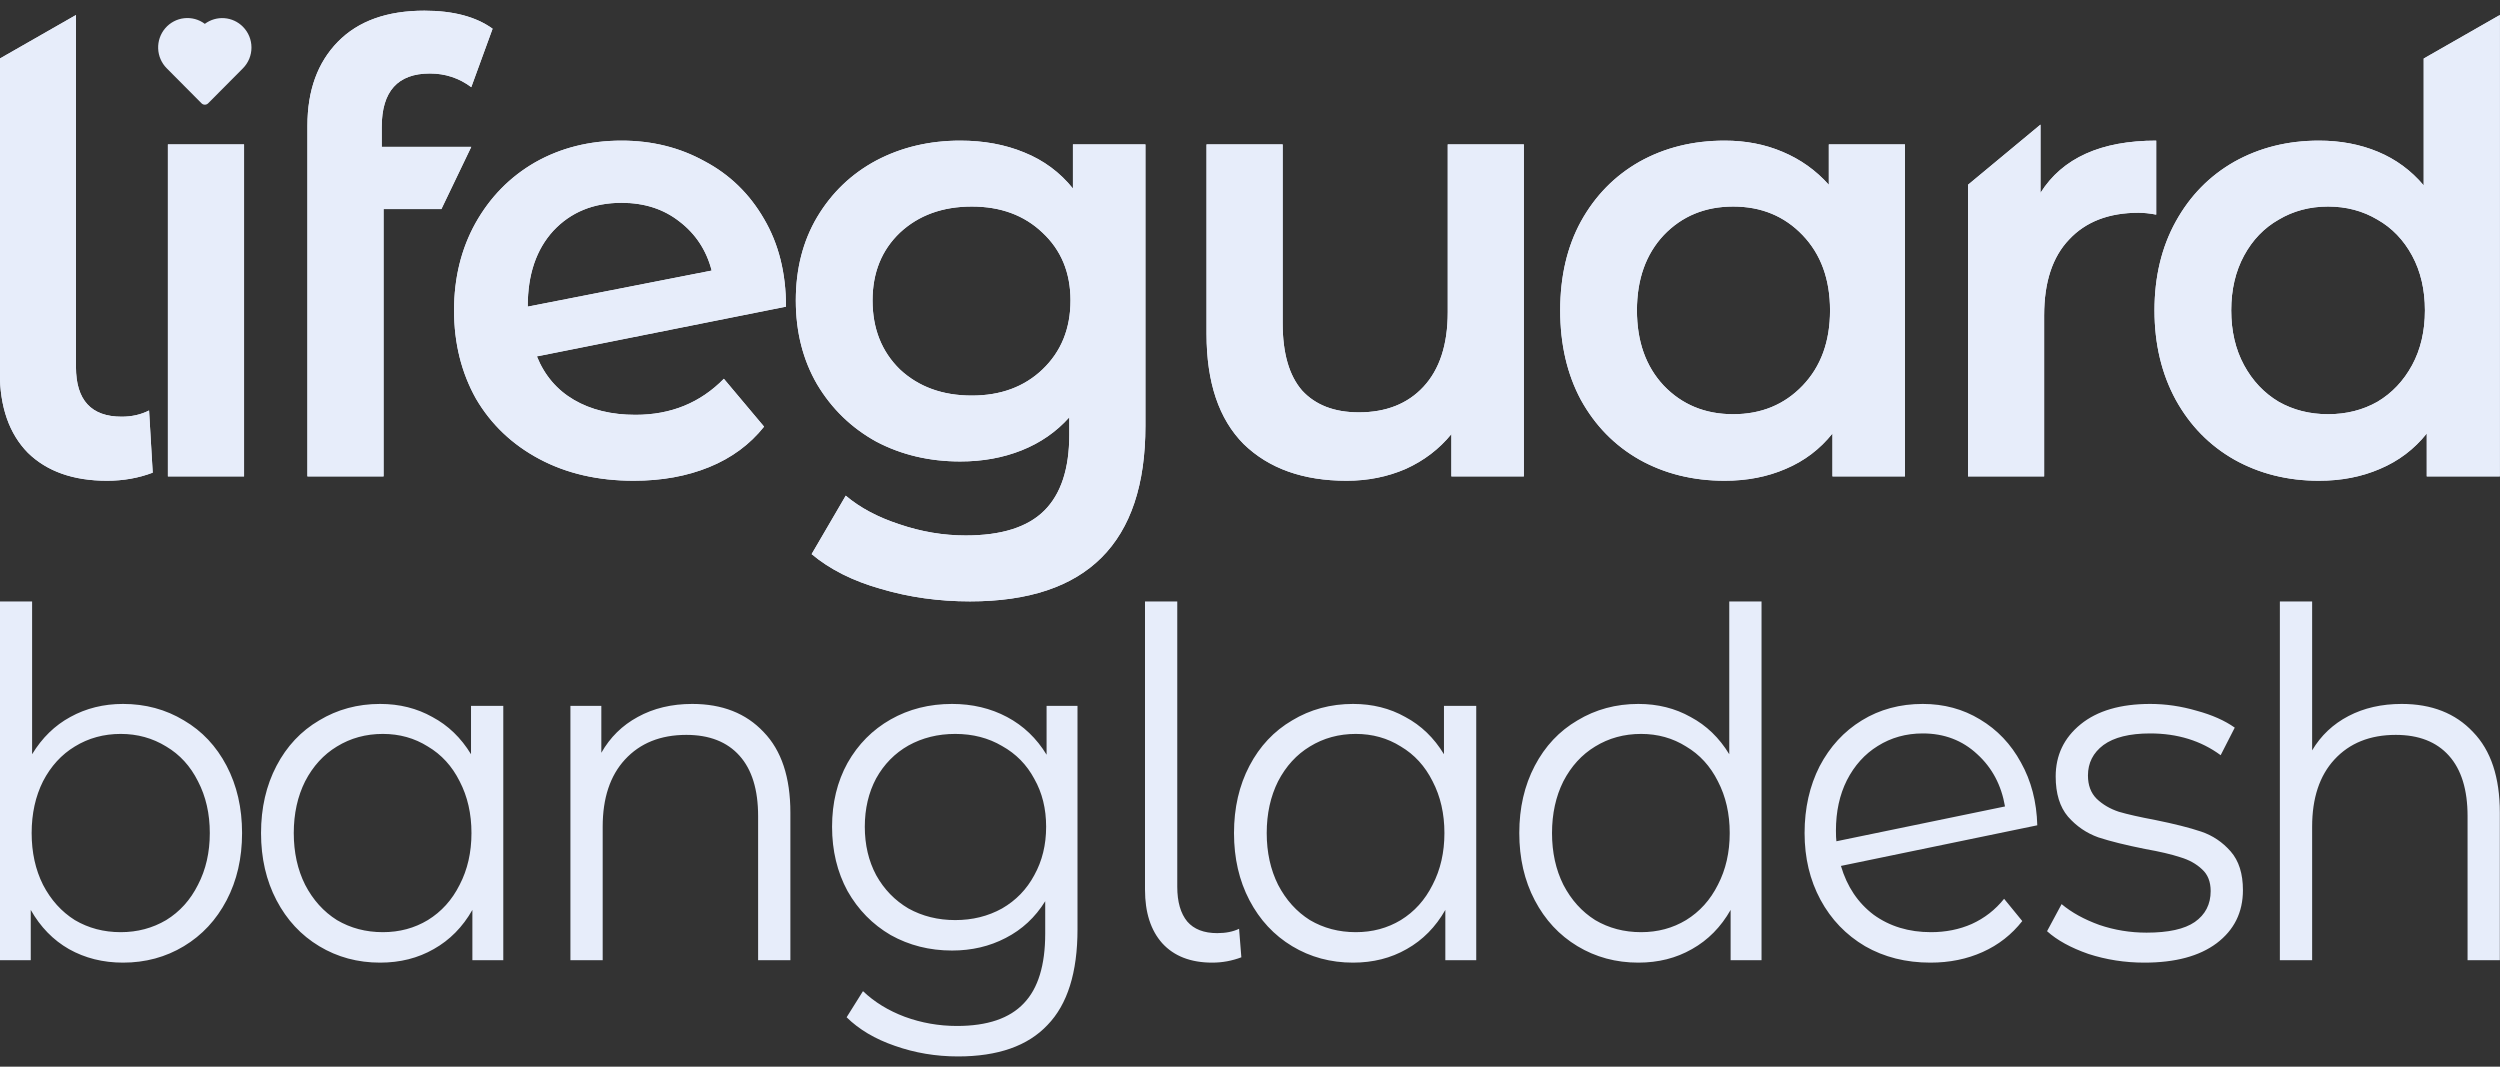
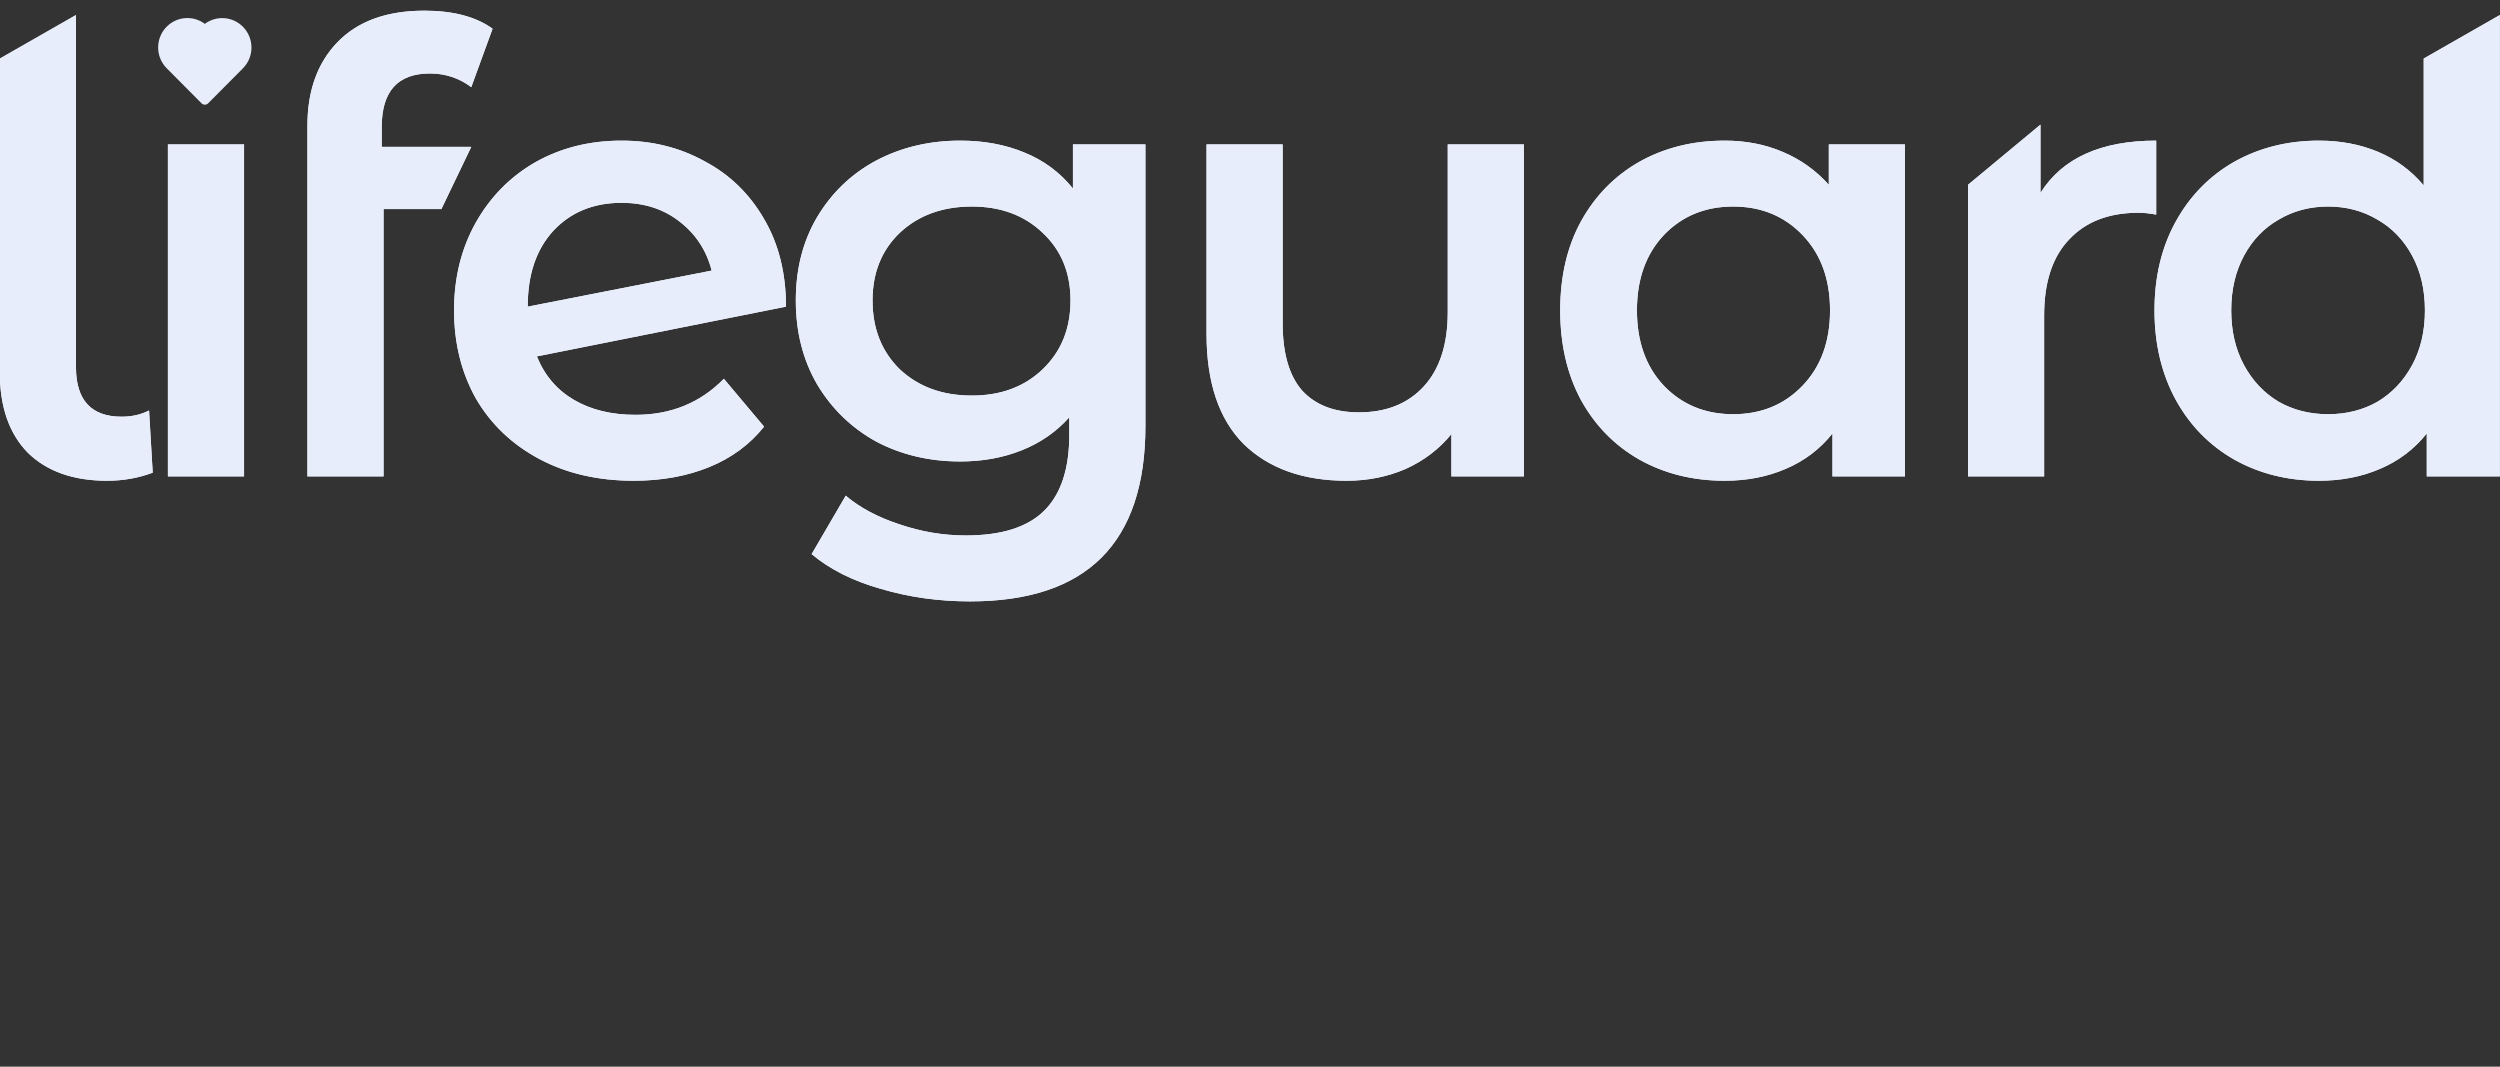
<svg xmlns="http://www.w3.org/2000/svg" width="150" height="64" viewBox="0 0 150 64" fill="none">
  <rect x="0" y="0" width="150" height="64" fill="#333333" stroke="none" />
-   <path d="M7.38 42.236C8.725 42.236 9.943 42.565 11.034 43.223C12.125 43.861 12.979 44.77 13.597 45.95C14.215 47.13 14.524 48.474 14.524 49.983C14.524 51.491 14.215 52.835 13.597 54.015C12.979 55.195 12.125 56.114 11.034 56.771C9.943 57.429 8.725 57.758 7.38 57.758C6.18 57.758 5.099 57.487 4.135 56.945C3.19 56.404 2.426 55.62 1.845 54.595V57.613H-0.01V36.086H1.926V45.254C2.526 44.267 3.29 43.523 4.217 43.02C5.162 42.498 6.217 42.236 7.38 42.236ZM7.244 55.93C8.244 55.93 9.153 55.688 9.971 55.205C10.789 54.702 11.425 53.996 11.879 53.087C12.352 52.178 12.588 51.143 12.588 49.983C12.588 48.822 12.352 47.787 11.879 46.878C11.425 45.969 10.789 45.273 9.971 44.789C9.153 44.287 8.244 44.035 7.244 44.035C6.226 44.035 5.308 44.287 4.49 44.789C3.69 45.273 3.053 45.969 2.581 46.878C2.126 47.787 1.899 48.822 1.899 49.983C1.899 51.143 2.126 52.178 2.581 53.087C3.053 53.996 3.69 54.702 4.49 55.205C5.308 55.688 6.226 55.93 7.244 55.93ZM30.197 42.352V57.613H28.343V54.595C27.761 55.62 26.988 56.404 26.025 56.945C25.079 57.487 24.007 57.758 22.807 57.758C21.462 57.758 20.244 57.429 19.153 56.771C18.062 56.114 17.208 55.195 16.59 54.015C15.972 52.835 15.662 51.491 15.662 49.983C15.662 48.474 15.972 47.13 16.59 45.95C17.208 44.77 18.062 43.861 19.153 43.223C20.244 42.565 21.462 42.236 22.807 42.236C23.97 42.236 25.016 42.498 25.943 43.02C26.888 43.523 27.661 44.267 28.261 45.254V42.352H30.197ZM22.971 55.93C23.97 55.93 24.87 55.688 25.67 55.205C26.488 54.702 27.125 53.996 27.579 53.087C28.052 52.178 28.288 51.143 28.288 49.983C28.288 48.822 28.052 47.787 27.579 46.878C27.125 45.969 26.488 45.273 25.67 44.789C24.87 44.287 23.97 44.035 22.971 44.035C21.953 44.035 21.035 44.287 20.216 44.789C19.416 45.273 18.78 45.969 18.308 46.878C17.853 47.787 17.626 48.822 17.626 49.983C17.626 51.143 17.853 52.178 18.308 53.087C18.78 53.996 19.416 54.702 20.216 55.205C21.035 55.688 21.953 55.93 22.971 55.93ZM41.533 42.236C43.333 42.236 44.76 42.797 45.815 43.919C46.887 45.022 47.423 46.636 47.423 48.764V57.613H45.487V48.967C45.487 47.381 45.115 46.172 44.369 45.341C43.624 44.509 42.56 44.093 41.179 44.093C39.634 44.093 38.407 44.586 37.498 45.573C36.607 46.54 36.161 47.884 36.161 49.605V57.613H34.225V42.352H36.08V45.167C36.607 44.238 37.334 43.523 38.261 43.02C39.206 42.498 40.297 42.236 41.533 42.236ZM64.65 42.352V55.756C64.65 58.348 64.05 60.262 62.85 61.5C61.668 62.757 59.877 63.386 57.478 63.386C56.151 63.386 54.887 63.173 53.687 62.748C52.506 62.342 51.542 61.771 50.797 61.036L51.779 59.469C52.469 60.127 53.306 60.639 54.287 61.007C55.287 61.374 56.333 61.558 57.423 61.558C59.241 61.558 60.577 61.104 61.432 60.195C62.286 59.305 62.713 57.912 62.713 56.017V54.073C62.114 55.04 61.323 55.775 60.341 56.278C59.377 56.781 58.305 57.032 57.123 57.032C55.778 57.032 54.551 56.723 53.442 56.104C52.351 55.466 51.488 54.586 50.852 53.464C50.233 52.323 49.924 51.037 49.924 49.605C49.924 48.174 50.233 46.898 50.852 45.776C51.488 44.654 52.351 43.784 53.442 43.165C54.533 42.546 55.76 42.236 57.123 42.236C58.341 42.236 59.441 42.498 60.423 43.02C61.404 43.542 62.195 44.296 62.795 45.283V42.352H64.65ZM57.314 55.205C58.35 55.205 59.287 54.972 60.123 54.508C60.959 54.025 61.605 53.358 62.059 52.507C62.532 51.656 62.768 50.688 62.768 49.605C62.768 48.522 62.532 47.565 62.059 46.733C61.605 45.882 60.959 45.225 60.123 44.76C59.305 44.277 58.369 44.035 57.314 44.035C56.278 44.035 55.342 44.267 54.505 44.731C53.687 45.196 53.042 45.853 52.569 46.704C52.115 47.555 51.888 48.522 51.888 49.605C51.888 50.688 52.115 51.656 52.569 52.507C53.042 53.358 53.687 54.025 54.505 54.508C55.342 54.972 56.278 55.205 57.314 55.205ZM72.736 57.758C71.445 57.758 70.445 57.371 69.737 56.597C69.046 55.824 68.7 54.75 68.7 53.377V36.086H70.636V53.203C70.636 54.112 70.836 54.808 71.236 55.292C71.636 55.756 72.236 55.988 73.036 55.988C73.545 55.988 73.981 55.901 74.345 55.727L74.481 57.438C73.918 57.651 73.336 57.758 72.736 57.758ZM88.574 42.352V57.613H86.72V54.595C86.138 55.62 85.365 56.404 84.402 56.945C83.457 57.487 82.384 57.758 81.184 57.758C79.839 57.758 78.621 57.429 77.53 56.771C76.44 56.114 75.585 55.195 74.967 54.015C74.349 52.835 74.04 51.491 74.04 49.983C74.04 48.474 74.349 47.13 74.967 45.95C75.585 44.77 76.44 43.861 77.53 43.223C78.621 42.565 79.839 42.236 81.184 42.236C82.348 42.236 83.393 42.498 84.32 43.02C85.266 43.523 86.038 44.267 86.638 45.254V42.352H88.574ZM81.348 55.93C82.348 55.93 83.248 55.688 84.048 55.205C84.866 54.702 85.502 53.996 85.956 53.087C86.429 52.178 86.665 51.143 86.665 49.983C86.665 48.822 86.429 47.787 85.956 46.878C85.502 45.969 84.866 45.273 84.048 44.789C83.248 44.287 82.348 44.035 81.348 44.035C80.33 44.035 79.412 44.287 78.594 44.789C77.794 45.273 77.158 45.969 76.685 46.878C76.231 47.787 76.003 48.822 76.003 49.983C76.003 51.143 76.231 52.178 76.685 53.087C77.158 53.996 77.794 54.702 78.594 55.205C79.412 55.688 80.33 55.93 81.348 55.93ZM105.692 36.086V57.613H103.837V54.595C103.256 55.62 102.483 56.404 101.52 56.945C100.574 57.487 99.502 57.758 98.302 57.758C96.957 57.758 95.739 57.429 94.648 56.771C93.557 56.114 92.703 55.195 92.085 54.015C91.466 52.835 91.157 51.491 91.157 49.983C91.157 48.474 91.466 47.13 92.085 45.95C92.703 44.77 93.557 43.861 94.648 43.223C95.739 42.565 96.957 42.236 98.302 42.236C99.465 42.236 100.511 42.498 101.438 43.02C102.383 43.523 103.156 44.267 103.756 45.254V36.086H105.692ZM98.466 55.93C99.465 55.93 100.365 55.688 101.165 55.205C101.983 54.702 102.619 53.996 103.074 53.087C103.547 52.178 103.783 51.143 103.783 49.983C103.783 48.822 103.547 47.787 103.074 46.878C102.619 45.969 101.983 45.273 101.165 44.789C100.365 44.287 99.465 44.035 98.466 44.035C97.447 44.035 96.529 44.287 95.711 44.789C94.911 45.273 94.275 45.969 93.802 46.878C93.348 47.787 93.121 48.822 93.121 49.983C93.121 51.143 93.348 52.178 93.802 53.087C94.275 53.996 94.911 54.702 95.711 55.205C96.529 55.688 97.447 55.93 98.466 55.93ZM115.856 55.93C116.746 55.93 117.564 55.766 118.31 55.437C119.073 55.089 119.719 54.586 120.246 53.928L121.337 55.263C120.7 56.075 119.91 56.694 118.964 57.119C118.019 57.545 116.974 57.758 115.828 57.758C114.356 57.758 113.047 57.429 111.902 56.771C110.756 56.094 109.866 55.166 109.229 53.986C108.593 52.806 108.275 51.472 108.275 49.983C108.275 48.493 108.575 47.159 109.175 45.979C109.793 44.799 110.638 43.88 111.711 43.223C112.783 42.565 114.001 42.236 115.365 42.236C116.637 42.236 117.783 42.546 118.801 43.165C119.837 43.784 120.655 44.644 121.255 45.747C121.873 46.849 122.2 48.106 122.237 49.518L110.456 51.955C110.82 53.193 111.474 54.17 112.42 54.886C113.383 55.582 114.529 55.93 115.856 55.93ZM115.365 44.006C114.365 44.006 113.465 44.258 112.665 44.76C111.883 45.244 111.265 45.931 110.811 46.82C110.375 47.691 110.156 48.696 110.156 49.837C110.156 50.128 110.166 50.34 110.184 50.476L120.3 48.387C120.082 47.11 119.528 46.066 118.637 45.254C117.746 44.422 116.656 44.006 115.365 44.006ZM128.659 57.758C127.495 57.758 126.377 57.584 125.305 57.236C124.25 56.868 123.423 56.413 122.823 55.872L123.696 54.247C124.296 54.75 125.05 55.166 125.959 55.495C126.868 55.804 127.813 55.959 128.795 55.959C130.104 55.959 131.068 55.746 131.686 55.321C132.322 54.876 132.64 54.257 132.64 53.464C132.64 52.903 132.467 52.468 132.122 52.158C131.777 51.83 131.34 51.588 130.813 51.433C130.286 51.259 129.586 51.095 128.713 50.94C127.55 50.708 126.614 50.476 125.905 50.244C125.196 49.992 124.587 49.576 124.078 48.996C123.587 48.416 123.341 47.613 123.341 46.588C123.341 45.312 123.841 44.267 124.841 43.455C125.841 42.643 127.232 42.236 129.013 42.236C129.94 42.236 130.868 42.372 131.795 42.643C132.722 42.894 133.485 43.233 134.085 43.658L133.24 45.312C132.058 44.441 130.649 44.006 129.013 44.006C127.777 44.006 126.841 44.238 126.205 44.702C125.587 45.167 125.277 45.776 125.277 46.53C125.277 47.11 125.45 47.575 125.796 47.923C126.159 48.271 126.605 48.532 127.132 48.706C127.659 48.861 128.386 49.025 129.313 49.199C130.459 49.431 131.377 49.663 132.067 49.895C132.758 50.128 133.349 50.524 133.84 51.085C134.331 51.646 134.576 52.419 134.576 53.406C134.576 54.74 134.049 55.804 132.995 56.597C131.958 57.371 130.513 57.758 128.659 57.758ZM144.1 42.236C145.9 42.236 147.327 42.797 148.381 43.919C149.454 45.022 149.99 46.636 149.99 48.764V57.613H148.054V48.967C148.054 47.381 147.681 46.172 146.936 45.341C146.191 44.509 145.127 44.093 143.746 44.093C142.2 44.093 140.973 44.586 140.064 45.573C139.174 46.54 138.728 47.884 138.728 49.605V57.613H136.792V36.086H138.728V45.022C139.255 44.132 139.983 43.445 140.91 42.962C141.837 42.478 142.9 42.236 144.1 42.236Z" fill="#E7EDFA" />
  <path d="M6.422 28.845C4.4 28.845 2.816 28.285 1.671 27.166C0.551 26.022 -0.01 24.418 -0.01 22.354V3.513L4.558 0.902V22.018C4.558 24.007 5.472 25.002 7.299 25.002C7.908 25.002 8.456 24.878 8.944 24.629L9.163 28.36C8.31 28.683 7.397 28.845 6.422 28.845ZM10.074 8.662H14.643V28.584H10.074V8.662ZM25.791 4.409C23.866 4.409 22.904 5.478 22.904 7.617V8.811H28.276L26.485 12.542H23.014V28.584H18.445V7.542C18.445 5.428 19.055 3.75 20.273 2.506C21.491 1.262 23.221 0.641 25.462 0.641C27.192 0.641 28.556 1.001 29.555 1.723L28.276 5.229C27.545 4.682 26.717 4.409 25.791 4.409ZM38.133 24.89C40.253 24.89 42.019 24.169 43.432 22.727L45.844 25.599C44.992 26.669 43.895 27.477 42.555 28.024C41.215 28.571 39.705 28.845 38.024 28.845C35.88 28.845 33.992 28.41 32.359 27.539C30.727 26.669 29.46 25.462 28.558 23.92C27.681 22.354 27.243 20.588 27.243 18.623C27.243 16.683 27.669 14.942 28.522 13.4C29.399 11.833 30.593 10.614 32.103 9.744C33.638 8.873 35.368 8.438 37.293 8.438C39.12 8.438 40.777 8.848 42.263 9.669C43.773 10.465 44.967 11.621 45.844 13.139C46.721 14.631 47.16 16.384 47.16 18.399L32.213 21.384C32.676 22.528 33.419 23.398 34.442 23.995C35.465 24.592 36.696 24.89 38.133 24.89ZM37.293 12.169C35.612 12.169 34.247 12.728 33.2 13.847C32.176 14.967 31.665 16.471 31.665 18.362V18.399L42.701 16.235C42.385 15.016 41.739 14.034 40.764 13.288C39.814 12.542 38.657 12.169 37.293 12.169ZM68.725 8.662V25.562C68.725 32.576 65.217 36.083 58.2 36.083C56.324 36.083 54.546 35.834 52.864 35.336C51.183 34.864 49.795 34.167 48.698 33.247L50.745 29.74C51.597 30.462 52.669 31.034 53.961 31.456C55.276 31.904 56.604 32.128 57.944 32.128C60.088 32.128 61.66 31.631 62.659 30.636C63.657 29.641 64.157 28.124 64.157 26.084V25.04C63.377 25.91 62.427 26.569 61.306 27.017C60.185 27.465 58.955 27.688 57.615 27.688C55.763 27.688 54.082 27.291 52.572 26.495C51.086 25.674 49.904 24.53 49.027 23.062C48.174 21.595 47.748 19.916 47.748 18.026C47.748 16.136 48.174 14.469 49.027 13.027C49.904 11.559 51.086 10.428 52.572 9.632C54.082 8.836 55.763 8.438 57.615 8.438C59.028 8.438 60.307 8.674 61.453 9.147C62.622 9.619 63.596 10.341 64.376 11.31V8.662H68.725ZM58.31 23.734C60.039 23.734 61.453 23.212 62.549 22.167C63.669 21.098 64.23 19.717 64.23 18.026C64.23 16.359 63.669 15.004 62.549 13.959C61.453 12.915 60.039 12.392 58.31 12.392C56.556 12.392 55.118 12.915 53.997 13.959C52.901 15.004 52.353 16.359 52.353 18.026C52.353 19.717 52.901 21.098 53.997 22.167C55.118 23.212 56.556 23.734 58.31 23.734ZM91.432 8.662V28.584H87.083V26.047C86.352 26.942 85.439 27.639 84.342 28.136C83.246 28.609 82.064 28.845 80.797 28.845C78.19 28.845 76.131 28.111 74.621 26.644C73.135 25.151 72.392 22.95 72.392 20.04V8.662H76.96V19.406C76.96 21.197 77.35 22.54 78.129 23.435C78.933 24.306 80.066 24.741 81.528 24.741C83.16 24.741 84.452 24.231 85.402 23.212C86.376 22.167 86.864 20.675 86.864 18.735V8.662H91.432ZM114.297 8.662V28.584H109.948V26.01C109.192 26.955 108.254 27.664 107.134 28.136C106.038 28.609 104.819 28.845 103.479 28.845C101.579 28.845 99.873 28.422 98.363 27.576C96.877 26.731 95.707 25.537 94.855 23.995C94.026 22.453 93.612 20.662 93.612 18.623C93.612 16.583 94.026 14.805 94.855 13.288C95.707 11.746 96.877 10.552 98.363 9.706C99.873 8.861 101.579 8.438 103.479 8.438C104.746 8.438 105.903 8.662 106.951 9.109C108.023 9.557 108.949 10.216 109.729 11.087V8.662H114.297ZM103.991 24.853C105.672 24.853 107.061 24.281 108.157 23.137C109.253 21.993 109.802 20.488 109.802 18.623C109.802 16.757 109.253 15.253 108.157 14.109C107.061 12.964 105.672 12.392 103.991 12.392C102.31 12.392 100.921 12.964 99.825 14.109C98.753 15.253 98.217 16.757 98.217 18.623C98.217 20.488 98.753 21.993 99.825 23.137C100.921 24.281 102.31 24.853 103.991 24.853ZM122.429 11.572C123.745 9.482 126.06 8.438 129.373 8.438V12.877C128.983 12.803 128.63 12.765 128.313 12.765C126.535 12.765 125.146 13.3 124.147 14.37C123.148 15.414 122.649 16.931 122.649 18.921V28.584H118.08V11.087L122.429 7.477V11.572ZM149.99 0.902V28.584H145.605V26.01C144.85 26.955 143.911 27.664 142.791 28.136C141.695 28.609 140.476 28.845 139.136 28.845C137.26 28.845 135.567 28.422 134.057 27.576C132.571 26.731 131.401 25.537 130.548 23.995C129.695 22.428 129.269 20.637 129.269 18.623C129.269 16.608 129.695 14.83 130.548 13.288C131.401 11.746 132.571 10.552 134.057 9.706C135.567 8.861 137.26 8.438 139.136 8.438C140.428 8.438 141.609 8.662 142.681 9.109C143.753 9.557 144.667 10.229 145.422 11.124V3.513L149.99 0.902ZM139.685 24.853C140.781 24.853 141.768 24.604 142.645 24.107C143.522 23.585 144.216 22.851 144.728 21.906C145.239 20.961 145.495 19.866 145.495 18.623C145.495 17.379 145.239 16.285 144.728 15.34C144.216 14.395 143.522 13.673 142.645 13.176C141.768 12.654 140.781 12.392 139.685 12.392C138.588 12.392 137.601 12.654 136.724 13.176C135.847 13.673 135.153 14.395 134.641 15.34C134.13 16.285 133.874 17.379 133.874 18.623C133.874 19.866 134.13 20.961 134.641 21.906C135.153 22.851 135.847 23.585 136.724 24.107C137.601 24.604 138.588 24.853 139.685 24.853Z" fill="#E7EDFA" />
  <path d="M6.422 28.845C4.4 28.845 2.816 28.285 1.671 27.166C0.551 26.022 -0.01 24.418 -0.01 22.354V3.513L4.558 0.902V22.018C4.558 24.007 5.472 25.002 7.299 25.002C7.908 25.002 8.456 24.878 8.944 24.629L9.163 28.36C8.31 28.683 7.397 28.845 6.422 28.845ZM10.074 8.662H14.643V28.584H10.074V8.662ZM25.791 4.409C23.866 4.409 22.904 5.478 22.904 7.617V8.811H28.276L26.485 12.542H23.014V28.584H18.445V7.542C18.445 5.428 19.055 3.75 20.273 2.506C21.491 1.262 23.221 0.641 25.462 0.641C27.192 0.641 28.556 1.001 29.555 1.723L28.276 5.229C27.545 4.682 26.717 4.409 25.791 4.409ZM38.133 24.89C40.253 24.89 42.019 24.169 43.432 22.727L45.844 25.599C44.992 26.669 43.895 27.477 42.555 28.024C41.215 28.571 39.705 28.845 38.024 28.845C35.88 28.845 33.992 28.41 32.359 27.539C30.727 26.669 29.46 25.462 28.558 23.92C27.681 22.354 27.243 20.588 27.243 18.623C27.243 16.683 27.669 14.942 28.522 13.4C29.399 11.833 30.593 10.614 32.103 9.744C33.638 8.873 35.368 8.438 37.293 8.438C39.12 8.438 40.777 8.848 42.263 9.669C43.773 10.465 44.967 11.621 45.844 13.139C46.721 14.631 47.16 16.384 47.16 18.399L32.213 21.384C32.676 22.528 33.419 23.398 34.442 23.995C35.465 24.592 36.696 24.89 38.133 24.89ZM37.293 12.169C35.612 12.169 34.247 12.728 33.2 13.847C32.176 14.967 31.665 16.471 31.665 18.362V18.399L42.701 16.235C42.385 15.016 41.739 14.034 40.764 13.288C39.814 12.542 38.657 12.169 37.293 12.169ZM68.725 8.662V25.562C68.725 32.576 65.217 36.083 58.2 36.083C56.324 36.083 54.546 35.834 52.864 35.336C51.183 34.864 49.795 34.167 48.698 33.247L50.745 29.74C51.597 30.462 52.669 31.034 53.961 31.456C55.276 31.904 56.604 32.128 57.944 32.128C60.088 32.128 61.66 31.631 62.659 30.636C63.657 29.641 64.157 28.124 64.157 26.084V25.04C63.377 25.91 62.427 26.569 61.306 27.017C60.185 27.465 58.955 27.688 57.615 27.688C55.763 27.688 54.082 27.291 52.572 26.495C51.086 25.674 49.904 24.53 49.027 23.062C48.174 21.595 47.748 19.916 47.748 18.026C47.748 16.136 48.174 14.469 49.027 13.027C49.904 11.559 51.086 10.428 52.572 9.632C54.082 8.836 55.763 8.438 57.615 8.438C59.028 8.438 60.307 8.674 61.453 9.147C62.622 9.619 63.596 10.341 64.376 11.31V8.662H68.725ZM58.31 23.734C60.039 23.734 61.453 23.212 62.549 22.167C63.669 21.098 64.23 19.717 64.23 18.026C64.23 16.359 63.669 15.004 62.549 13.959C61.453 12.915 60.039 12.392 58.31 12.392C56.556 12.392 55.118 12.915 53.997 13.959C52.901 15.004 52.353 16.359 52.353 18.026C52.353 19.717 52.901 21.098 53.997 22.167C55.118 23.212 56.556 23.734 58.31 23.734ZM91.432 8.662V28.584H87.083V26.047C86.352 26.942 85.439 27.639 84.342 28.136C83.246 28.609 82.064 28.845 80.797 28.845C78.19 28.845 76.131 28.111 74.621 26.644C73.135 25.151 72.392 22.95 72.392 20.04V8.662H76.96V19.406C76.96 21.197 77.35 22.54 78.129 23.435C78.933 24.306 80.066 24.741 81.528 24.741C83.16 24.741 84.452 24.231 85.402 23.212C86.376 22.167 86.864 20.675 86.864 18.735V8.662H91.432ZM114.297 8.662V28.584H109.948V26.01C109.192 26.955 108.254 27.664 107.134 28.136C106.038 28.609 104.819 28.845 103.479 28.845C101.579 28.845 99.873 28.422 98.363 27.576C96.877 26.731 95.707 25.537 94.855 23.995C94.026 22.453 93.612 20.662 93.612 18.623C93.612 16.583 94.026 14.805 94.855 13.288C95.707 11.746 96.877 10.552 98.363 9.706C99.873 8.861 101.579 8.438 103.479 8.438C104.746 8.438 105.903 8.662 106.951 9.109C108.023 9.557 108.949 10.216 109.729 11.087V8.662H114.297ZM103.991 24.853C105.672 24.853 107.061 24.281 108.157 23.137C109.253 21.993 109.802 20.488 109.802 18.623C109.802 16.757 109.253 15.253 108.157 14.109C107.061 12.964 105.672 12.392 103.991 12.392C102.31 12.392 100.921 12.964 99.825 14.109C98.753 15.253 98.217 16.757 98.217 18.623C98.217 20.488 98.753 21.993 99.825 23.137C100.921 24.281 102.31 24.853 103.991 24.853ZM122.429 11.572C123.745 9.482 126.06 8.438 129.373 8.438V12.877C128.983 12.803 128.63 12.765 128.313 12.765C126.535 12.765 125.146 13.3 124.147 14.37C123.148 15.414 122.649 16.931 122.649 18.921V28.584H118.08V11.087L122.429 7.477V11.572ZM149.99 0.902V28.584H145.605V26.01C144.85 26.955 143.911 27.664 142.791 28.136C141.695 28.609 140.476 28.845 139.136 28.845C137.26 28.845 135.567 28.422 134.057 27.576C132.571 26.731 131.401 25.537 130.548 23.995C129.695 22.428 129.269 20.637 129.269 18.623C129.269 16.608 129.695 14.83 130.548 13.288C131.401 11.746 132.571 10.552 134.057 9.706C135.567 8.861 137.26 8.438 139.136 8.438C140.428 8.438 141.609 8.662 142.681 9.109C143.753 9.557 144.667 10.229 145.422 11.124V3.513L149.99 0.902ZM139.685 24.853C140.781 24.853 141.768 24.604 142.645 24.107C143.522 23.585 144.216 22.851 144.728 21.906C145.239 20.961 145.495 19.866 145.495 18.623C145.495 17.379 145.239 16.285 144.728 15.34C144.216 14.395 143.522 13.673 142.645 13.176C141.768 12.654 140.781 12.392 139.685 12.392C138.588 12.392 137.601 12.654 136.724 13.176C135.847 13.673 135.153 14.395 134.641 15.34C134.13 16.285 133.874 17.379 133.874 18.623C133.874 19.866 134.13 20.961 134.641 21.906C135.153 22.851 135.847 23.585 136.724 24.107C137.601 24.604 138.588 24.853 139.685 24.853Z" fill="#E7EDFA" />
  <path d="M14.574 1.603C14.277 1.304 13.883 1.122 13.464 1.09C13.045 1.059 12.628 1.18 12.29 1.431C11.934 1.164 11.491 1.044 11.05 1.093C10.609 1.142 10.203 1.357 9.913 1.696C9.624 2.034 9.472 2.471 9.49 2.917C9.507 3.363 9.692 3.786 10.007 4.101L12.092 6.199C12.118 6.225 12.149 6.246 12.183 6.26C12.217 6.275 12.253 6.282 12.29 6.282C12.327 6.282 12.364 6.275 12.398 6.26C12.432 6.246 12.463 6.225 12.489 6.199L14.574 4.101C14.737 3.937 14.866 3.742 14.955 3.528C15.043 3.313 15.088 3.084 15.088 2.852C15.088 2.62 15.043 2.39 14.955 2.176C14.866 1.961 14.737 1.767 14.574 1.603ZM14.179 3.704L12.288 2.073L11.558 3.373C11.391 3.204 11.604 3.296 11.558 3.063C11.512 2.83 12.093 3.093 12.183 2.873C12.272 2.654 10.755 2.577 10.951 2.444C10.829 2.382 11.223 4.041 11.459 4.039C11.774 4.04 12.068 2.962 12.29 3.187C12.316 3.213 12.364 2.553 12.398 2.568C12.432 2.582 12.727 2.599 12.414 2.114C12.45 2.114 12.254 2.087 12.288 2.073C12.322 2.058 12.567 2.78 12.593 2.753C12.822 2.554 12.175 3.299 12.478 3.311C12.781 3.322 12.562 3.094 12.775 3.311C12.989 3.527 12.888 2.82 12.897 3.125C12.906 3.43 12.281 3.475 12.08 3.704H14.179Z" fill="#E7EDFA" />
</svg>